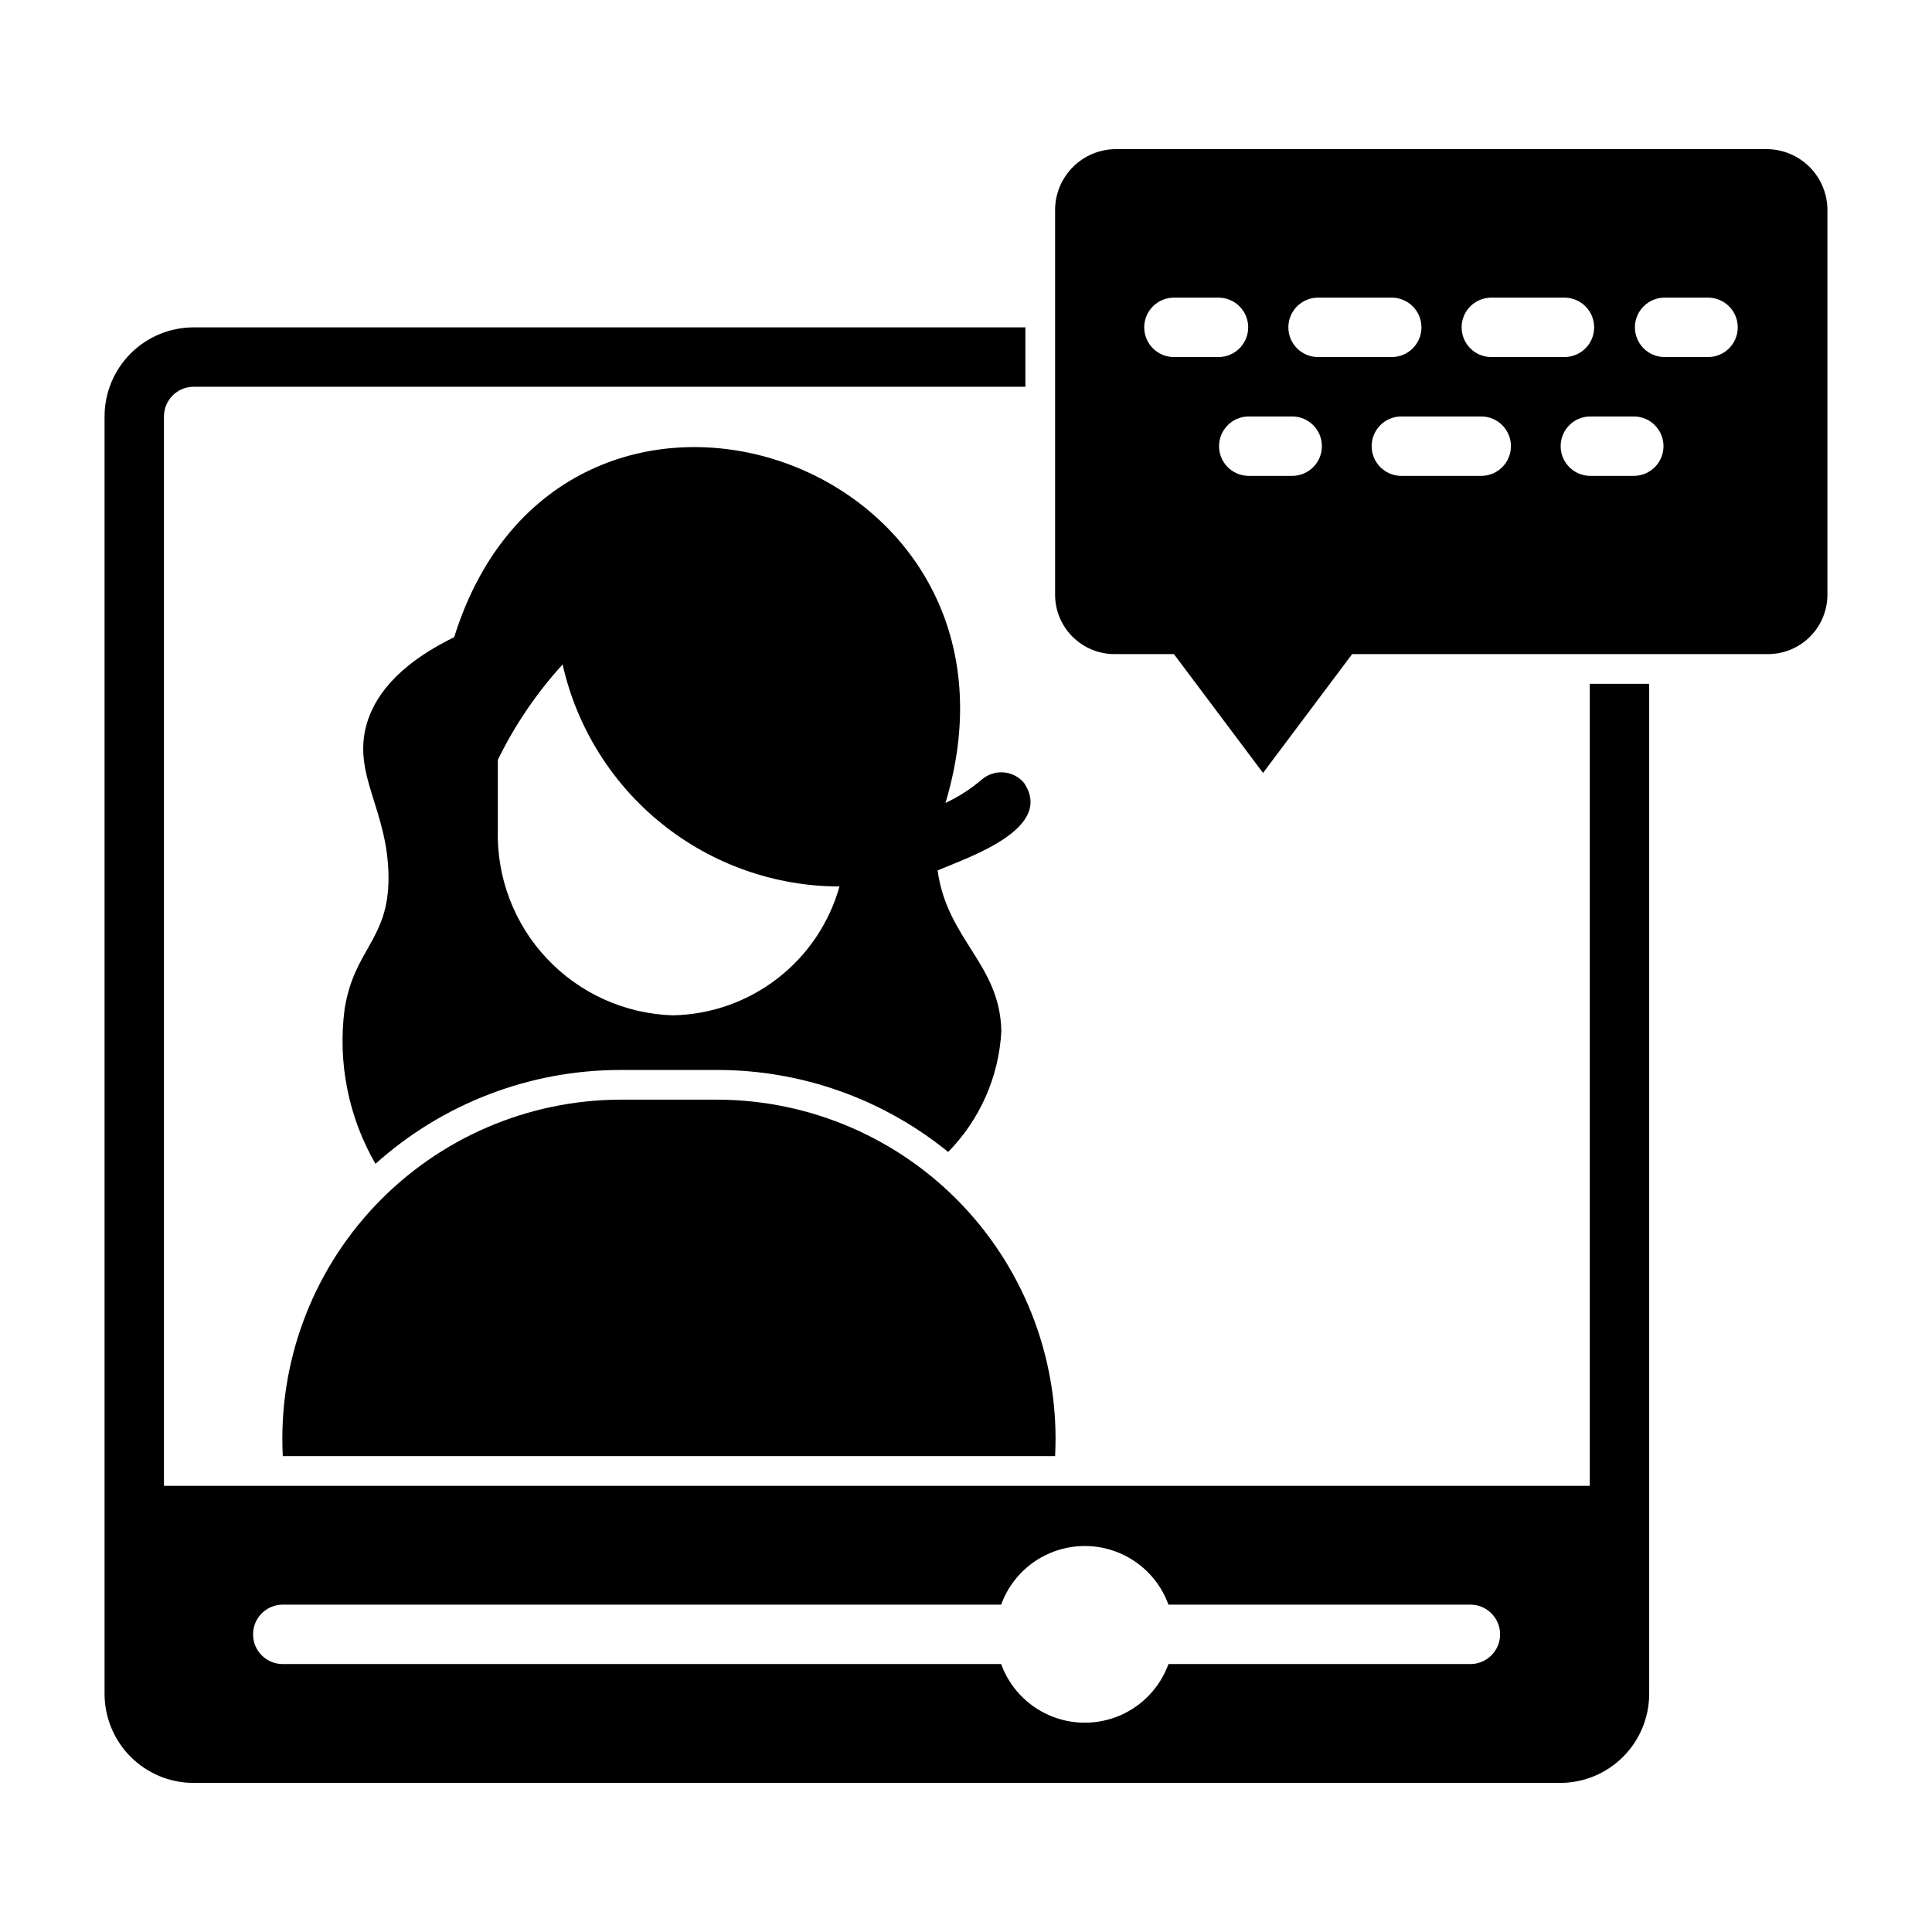
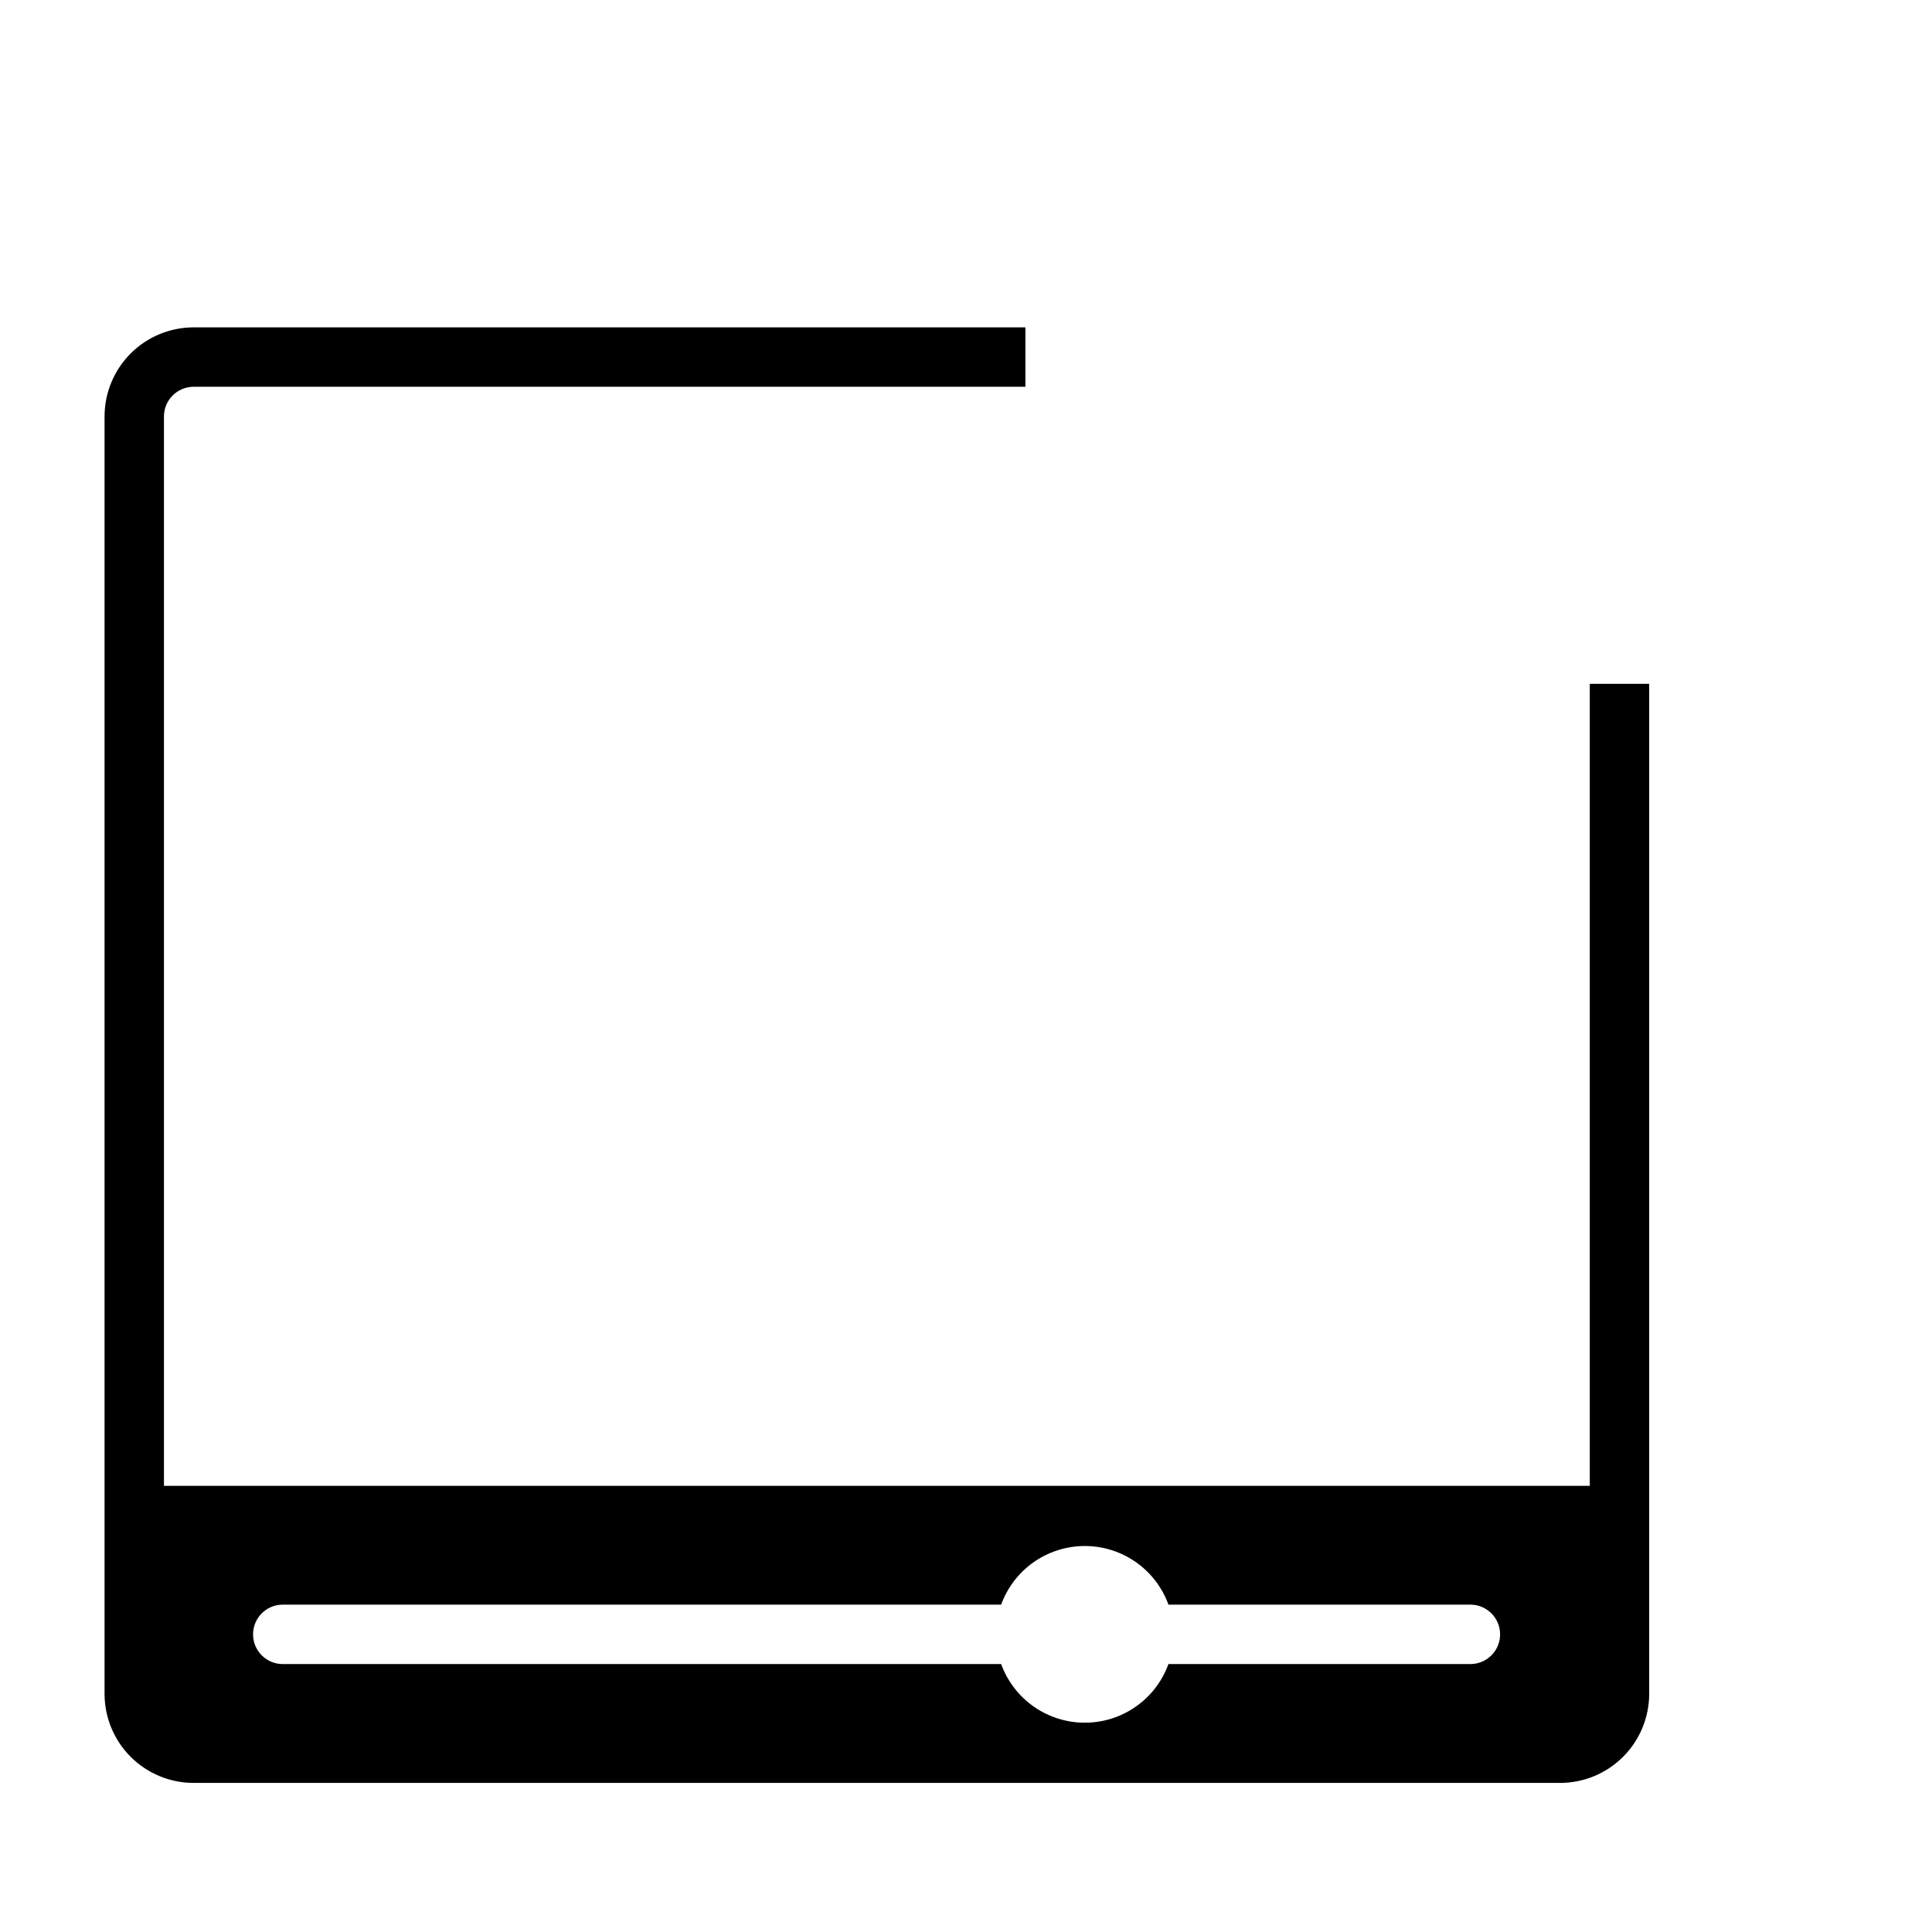
<svg xmlns="http://www.w3.org/2000/svg" fill="#000000" width="800px" height="800px" version="1.1" viewBox="144 144 512 512">
  <g>
-     <path d="m334.11 435.42h-25.664c-24.59 0.059-48.082 10.195-65 28.047-16.914 17.852-25.77 41.859-24.504 66.418h204.67c1.27-24.559-7.59-48.566-24.504-66.418s-40.406-27.988-65-28.047z" />
-     <path d="m404.27 350.52c-2.938 2.516-6.203 4.625-9.707 6.266 27.77-92.441-101.89-134.6-130.2-43.926-15.902 7.793-21.332 16.453-23.223 23.145-3.777 13.539 5.746 22.594 5.824 40.621 0 16.531-9.133 18.812-11.652 34.875l0.004-0.004c-1.836 14.172 1.039 28.559 8.188 40.934 17.832-16.027 40.965-24.887 64.941-24.875h25.664c22.281-0.004 43.883 7.668 61.164 21.727 8.453-8.602 13.465-19.996 14.094-32.039-0.367-17.832-14.375-24.172-16.895-42.578 8.504-3.586 31.008-11.125 22.895-23.199-1.348-1.598-3.269-2.594-5.352-2.773-2.082-0.176-4.144 0.48-5.742 1.828zm-81.973 62.551c-12.68-0.398-24.68-5.812-33.375-15.051-8.691-9.238-13.363-21.547-12.992-34.227v-18.422c4.488-9.207 10.27-17.723 17.168-25.285 3.742 16.676 13.043 31.586 26.375 42.281 13.332 10.691 29.906 16.535 47 16.562-2.719 9.68-8.48 18.23-16.438 24.379-7.957 6.152-17.684 9.574-27.738 9.762z" />
    <path d="m565.31 537.76h-377.86v-283.39 0.004c0-4.348 3.523-7.875 7.871-7.875h220.42v-15.742h-220.42c-6.262 0-12.27 2.488-16.699 6.918-4.426 4.43-6.914 10.434-6.914 16.699v338.5c0 6.262 2.488 12.27 6.914 16.699 4.43 4.43 10.438 6.918 16.699 6.918h362.11c6.266 0 12.273-2.488 16.699-6.918 4.43-4.43 6.918-10.438 6.918-16.699v-267.65h-15.742zm-31.488 47.23-80.168 0.004c-2.215 6.109-6.856 11.031-12.82 13.609-5.969 2.574-12.73 2.574-18.699 0-5.965-2.578-10.605-7.5-12.82-13.609h-190.38c-4.348 0-7.871-3.527-7.871-7.875 0-4.348 3.523-7.871 7.871-7.871h190.38c2.215-6.109 6.856-11.031 12.82-13.609 5.969-2.574 12.73-2.574 18.699 0 5.965 2.578 10.605 7.5 12.82 13.609h80.168c4.285 0.086 7.719 3.586 7.719 7.871 0 4.289-3.434 7.789-7.719 7.875z" />
-     <path d="m612.13 183.52h-172.36c-4.285 0-8.395 1.699-11.426 4.731s-4.734 7.141-4.734 11.426v101.92c0 4.176 1.66 8.18 4.613 11.133 2.953 2.953 6.957 4.613 11.133 4.613h15.742l23.617 31.488 23.617-31.488h110.21c4.176 0 8.18-1.66 11.133-4.613s4.609-6.957 4.613-11.133v-101.92c0-4.285-1.703-8.395-4.734-11.426s-7.141-4.731-11.426-4.731zm-73.062 39.359h19.68c4.289 0.082 7.719 3.582 7.719 7.871s-3.434 7.789-7.719 7.871h-19.68c-4.289-0.082-7.723-3.582-7.723-7.871s3.434-7.789 7.723-7.871zm-91.836 7.871c0-2.09 0.828-4.09 2.305-5.566 1.477-1.477 3.481-2.309 5.566-2.305h11.809c4.348 0 7.871 3.523 7.871 7.871s-3.523 7.871-7.871 7.871h-11.809c-2.086 0.004-4.09-0.828-5.566-2.305-1.477-1.477-2.305-3.477-2.305-5.566zm39.359 39.359h-11.809c-4.285-0.082-7.719-3.582-7.719-7.871 0-4.289 3.434-7.789 7.723-7.871h11.805c4.289 0.082 7.723 3.582 7.723 7.871 0 4.289-3.434 7.789-7.723 7.871zm6.559-31.488c-4.289-0.082-7.719-3.582-7.719-7.871s3.43-7.789 7.719-7.871h19.68c4.348 0 7.871 3.523 7.871 7.871s-3.523 7.871-7.871 7.871zm43.543 31.488h-21.473c-4.289-0.082-7.719-3.582-7.719-7.871 0-4.289 3.434-7.789 7.719-7.871h21.473c4.285 0.082 7.719 3.582 7.719 7.871 0 4.289-3.434 7.789-7.719 7.871zm40.426 0h-11.805c-4.289-0.082-7.723-3.582-7.723-7.871 0-4.289 3.434-7.789 7.723-7.871h11.805c4.289 0.082 7.723 3.582 7.723 7.871 0 4.289-3.434 7.789-7.723 7.871zm19.68-31.488h-11.805c-4.289-0.082-7.723-3.582-7.723-7.871s3.434-7.789 7.723-7.871h11.809c4.285 0.082 7.719 3.582 7.719 7.871s-3.434 7.789-7.719 7.871z" />
  </g>
</svg>